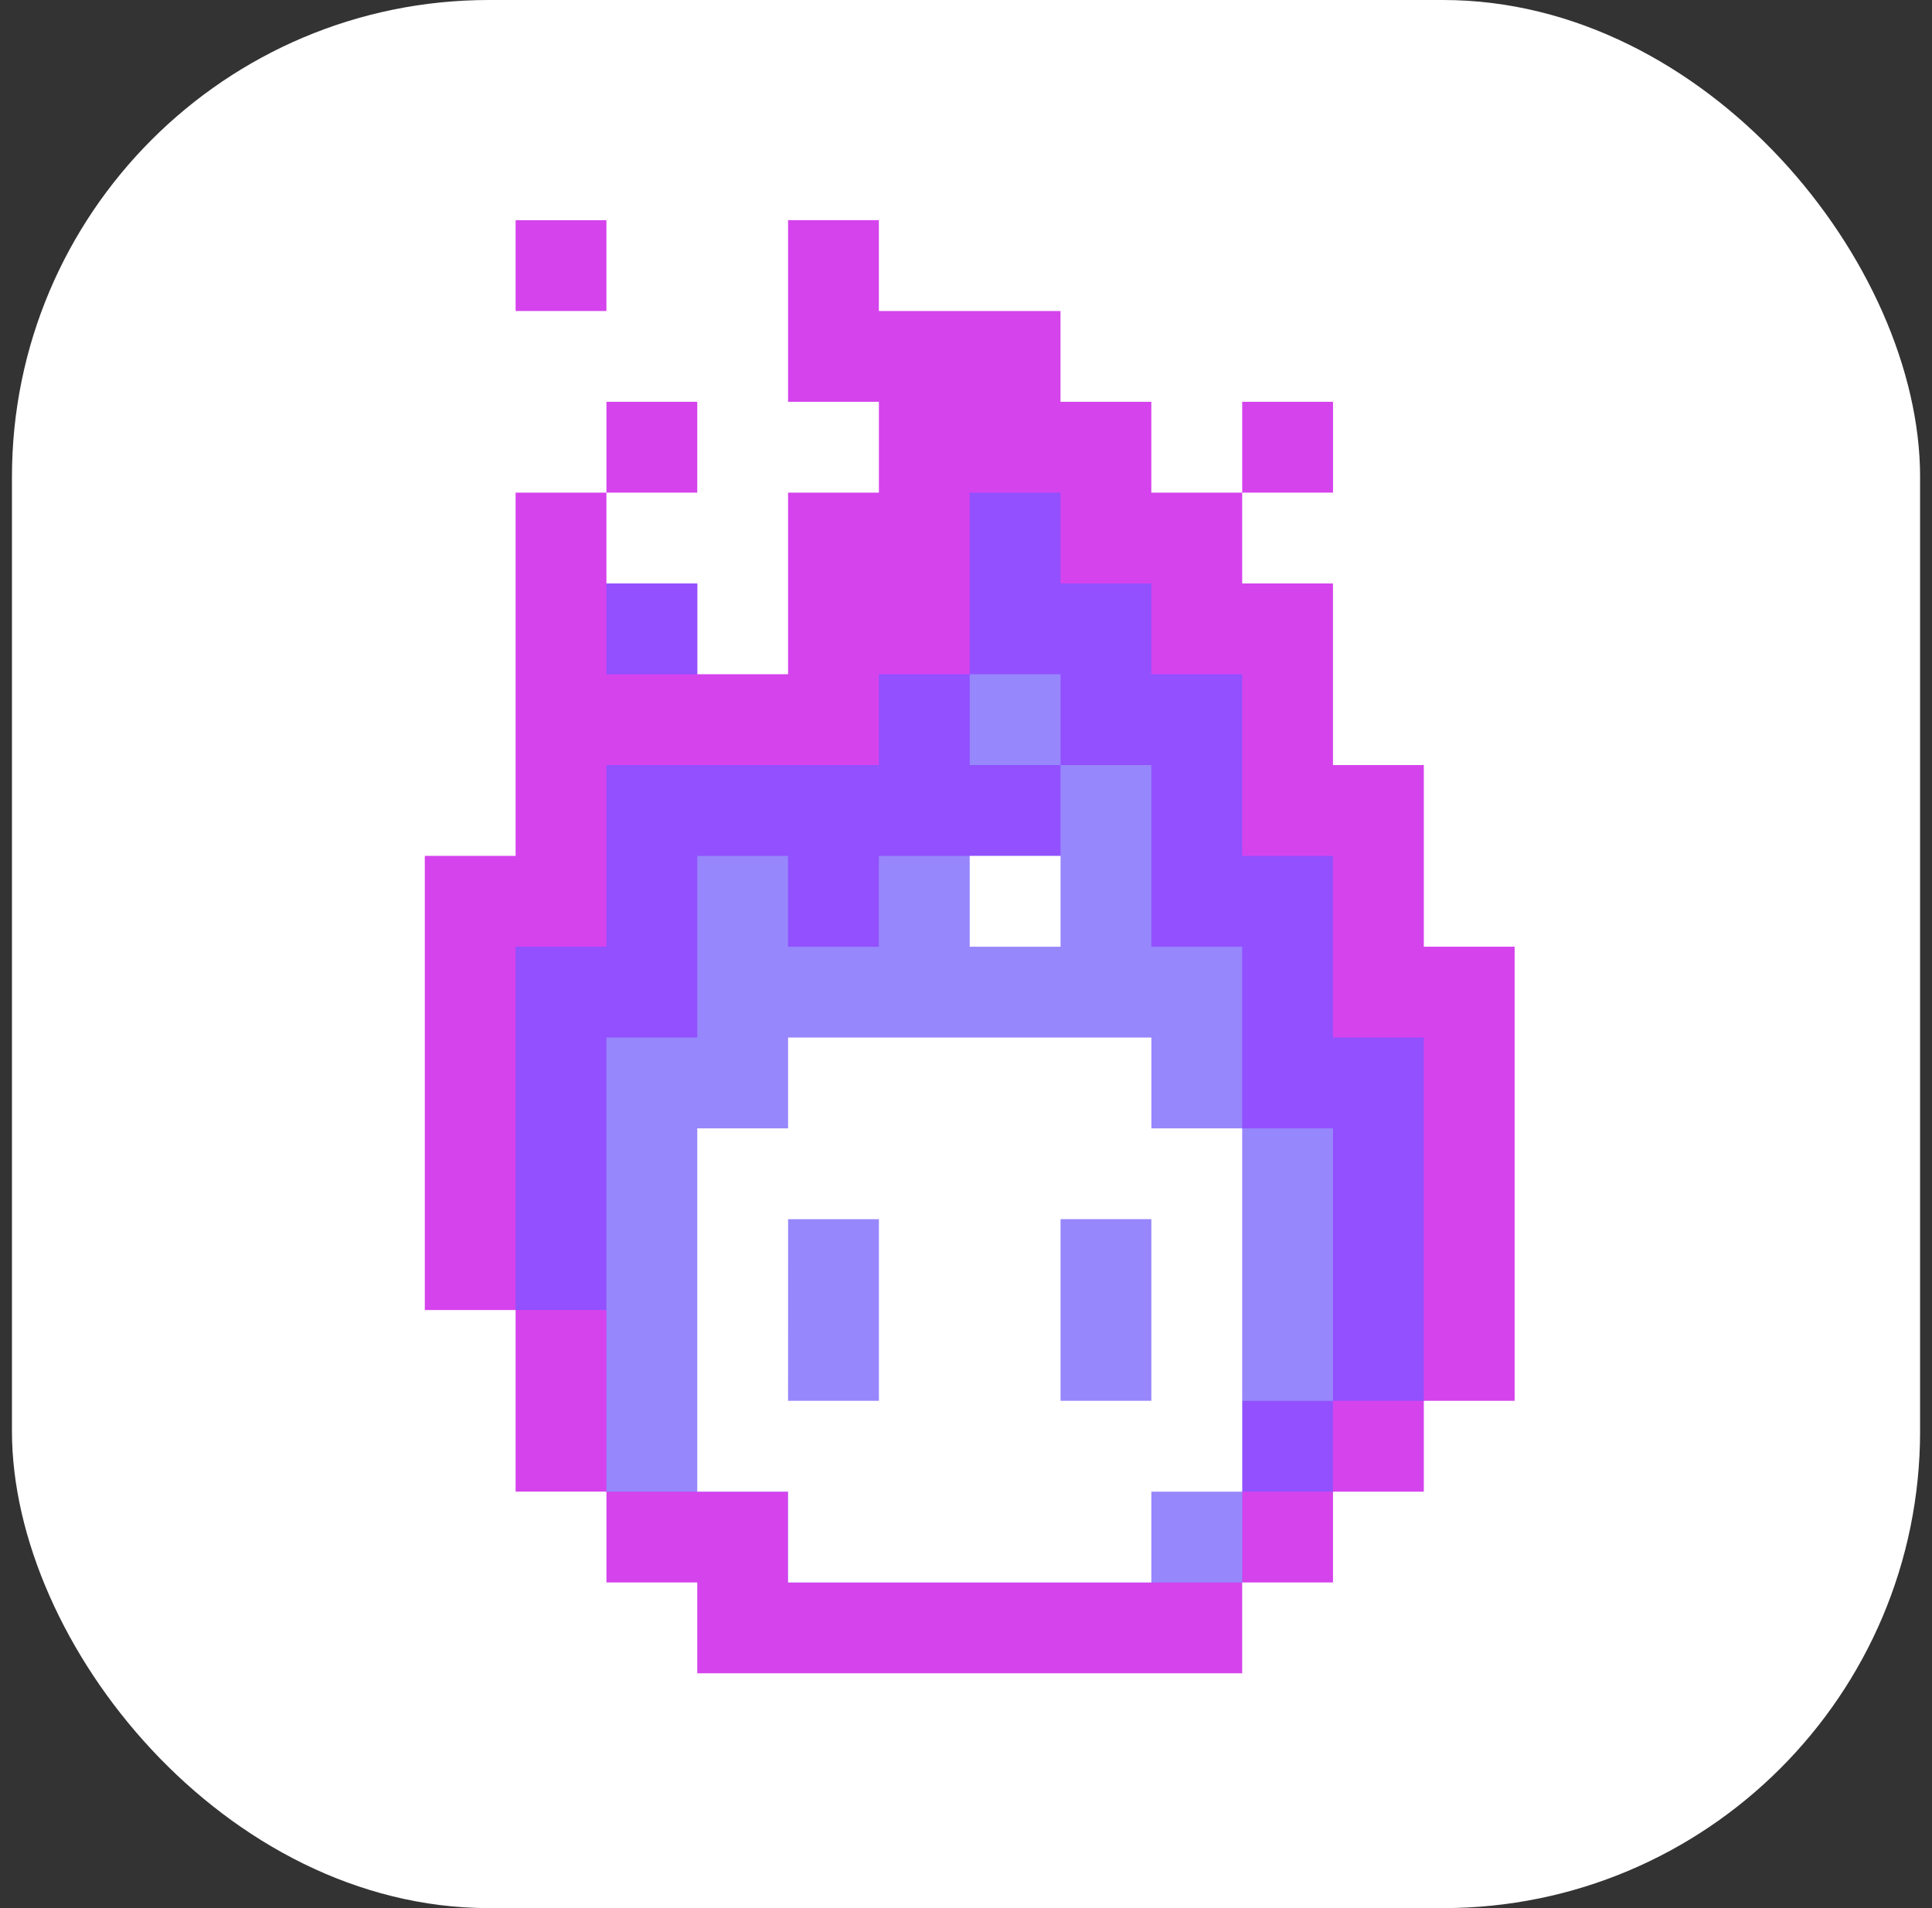
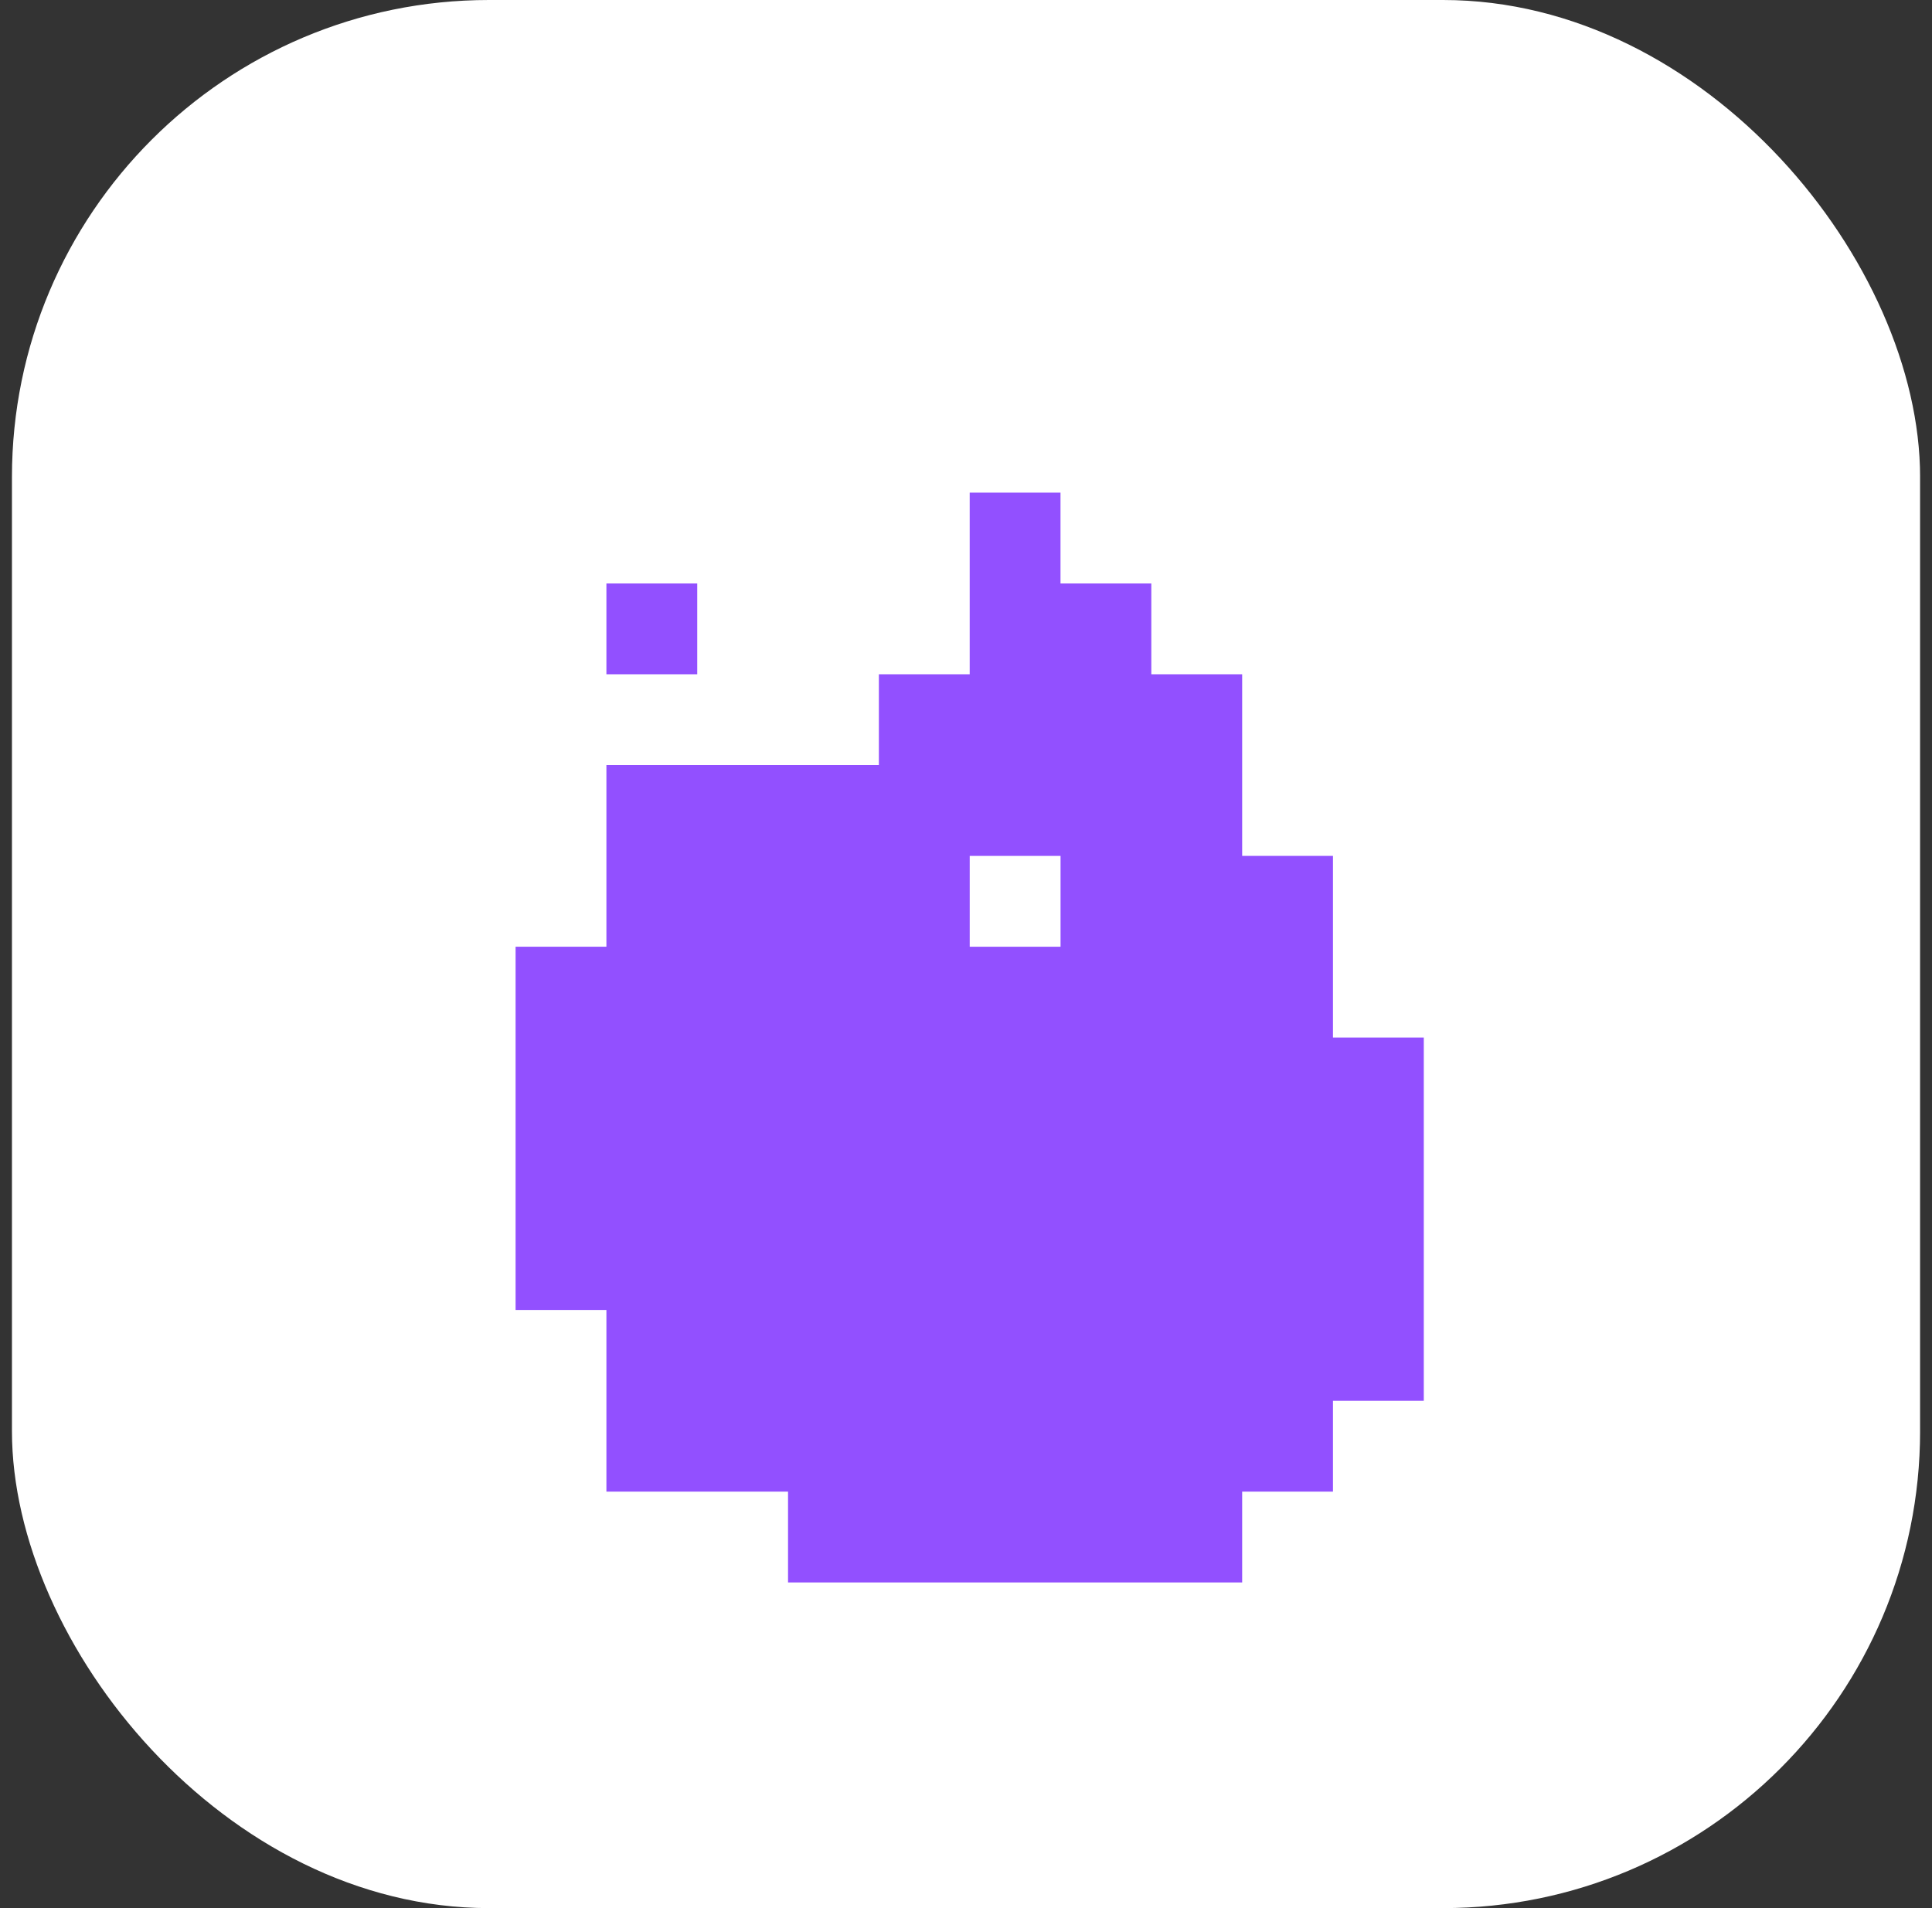
<svg xmlns="http://www.w3.org/2000/svg" fill="none" viewBox="0 0 81 80" class="w_100px md:w_80px h_100px md:h_80px">
  <rect x="0" y="0" width="81" height="80" fill="#333333" stroke="none" />
  <clipPath id="logo-app_svg__a">
    <path d="M.5 0h80v80H.5z" />
  </clipPath>
  <g clip-path="url(#logo-app_svg__a)">
    <rect width="80" height="80" x="0.501" fill="#fff" rx="20" />
-     <path fill="#d543ed" d="M21.617 9.231h3.808v3.808h-3.808zM29.233 16.846h-3.808v3.808h-3.808v15.23H17.81v19.04h3.807v7.615h3.808v3.807h3.808v3.808h22.846v-3.808h3.808V62.54h3.807V58.73h3.808V39.693h-3.808v-7.616h-3.808v-7.615H52.08v-3.808h3.808v-3.808h-3.808v3.808H48.27v-3.808h-3.808V13.04h-7.615V9.23H33.04v7.615h3.808v3.808H33.04v7.615h-3.807v-3.807h-3.808v-3.808h3.808z">
-     </path>
    <path fill="#9250ff" d="M40.655 20.654h3.807v3.808h3.808v3.808h3.808v7.615h3.807v7.616h3.808v15.23h-3.808v3.808h-3.807v3.808H33.039v-3.808h-7.615v-7.616h-3.808v-15.23h3.808v-7.616h11.423V28.27h3.808zM29.232 24.462h-3.808v3.808h3.808z">
-     </path>
-     <path fill="#9787fc" d="M40.656 28.27h3.807v3.807h-3.807zM52.079 47.308v-7.615H48.27v-7.616h-3.808v3.808h-7.615v3.808H33.04v-3.808h-3.807V43.5h-3.808V62.54h7.615v3.807H52.08v-7.615h3.807V47.308z">
    </path>
    <g fill="#fff">
      <path d="M44.464 35.885h-3.808v3.808h3.808z" />
-       <path fill-rule="evenodd" d="M33.041 43.5v3.808h-3.808v15.23h3.808v3.808h15.23V62.54h3.808V47.308h-3.807V43.5zm0 7.616h3.808v7.615H33.04zm15.23 7.615v-7.616h-3.807v7.616z" clip-rule="evenodd" />
    </g>
  </g>
</svg>